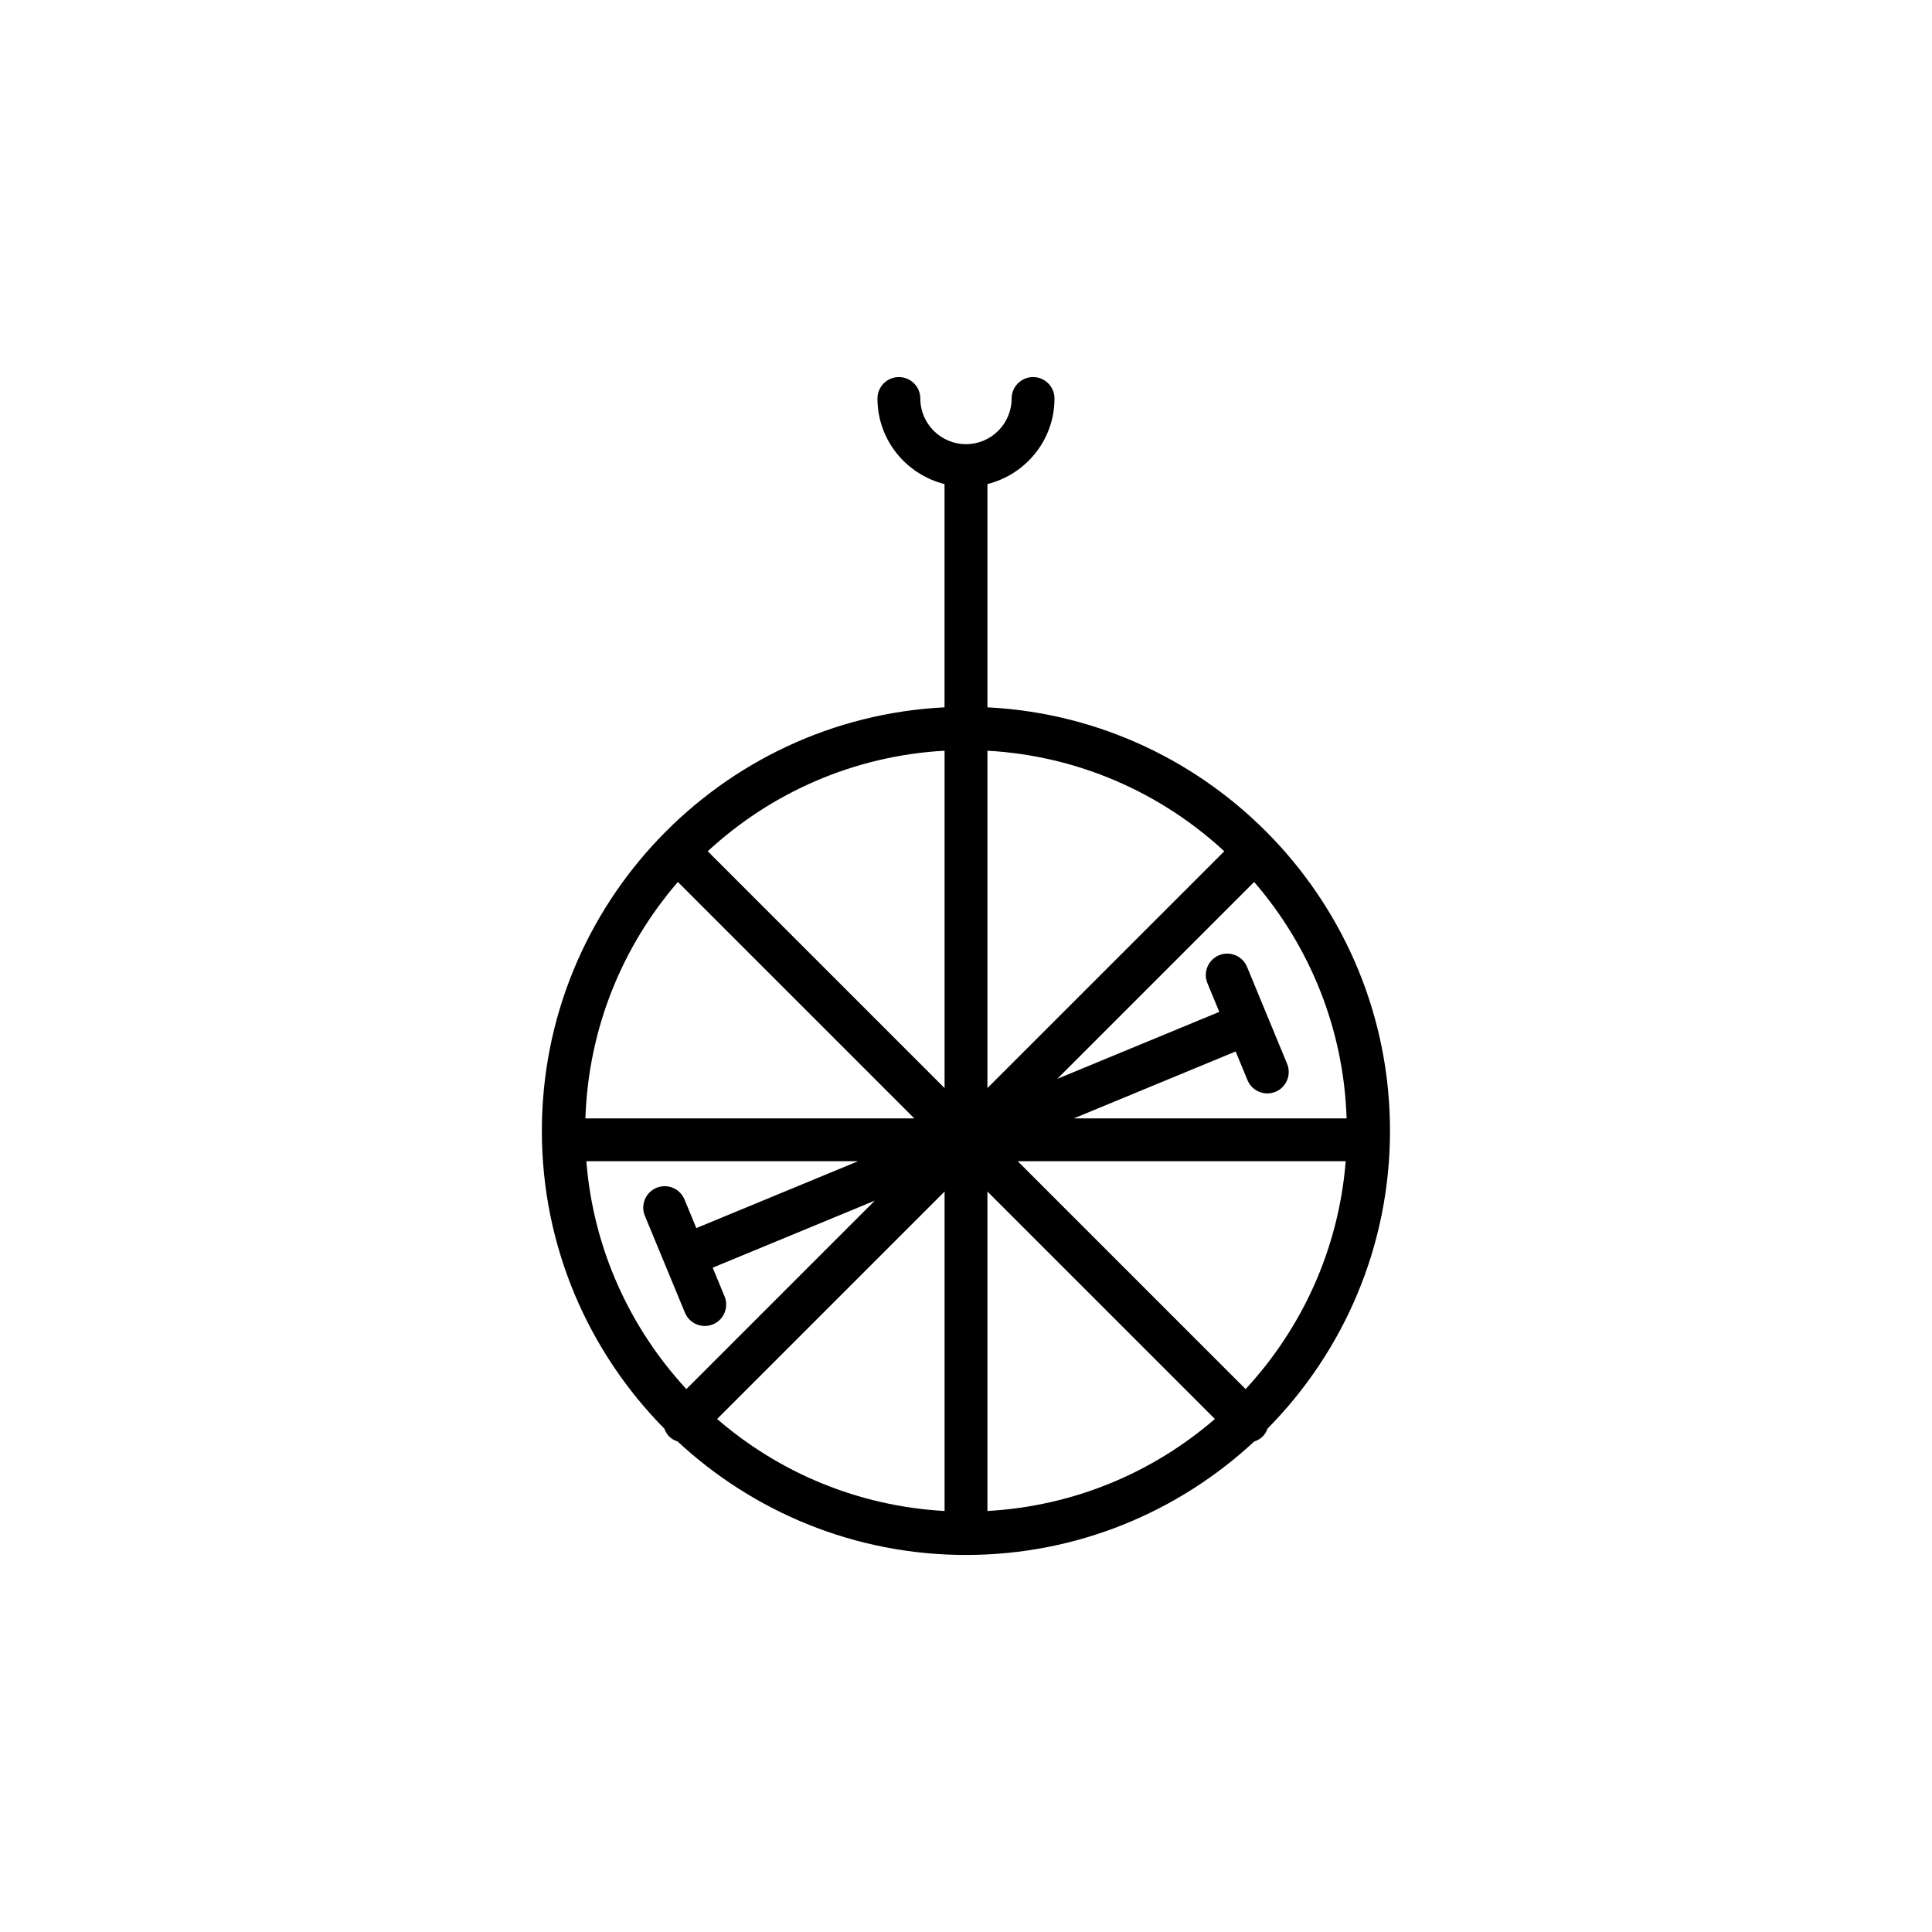
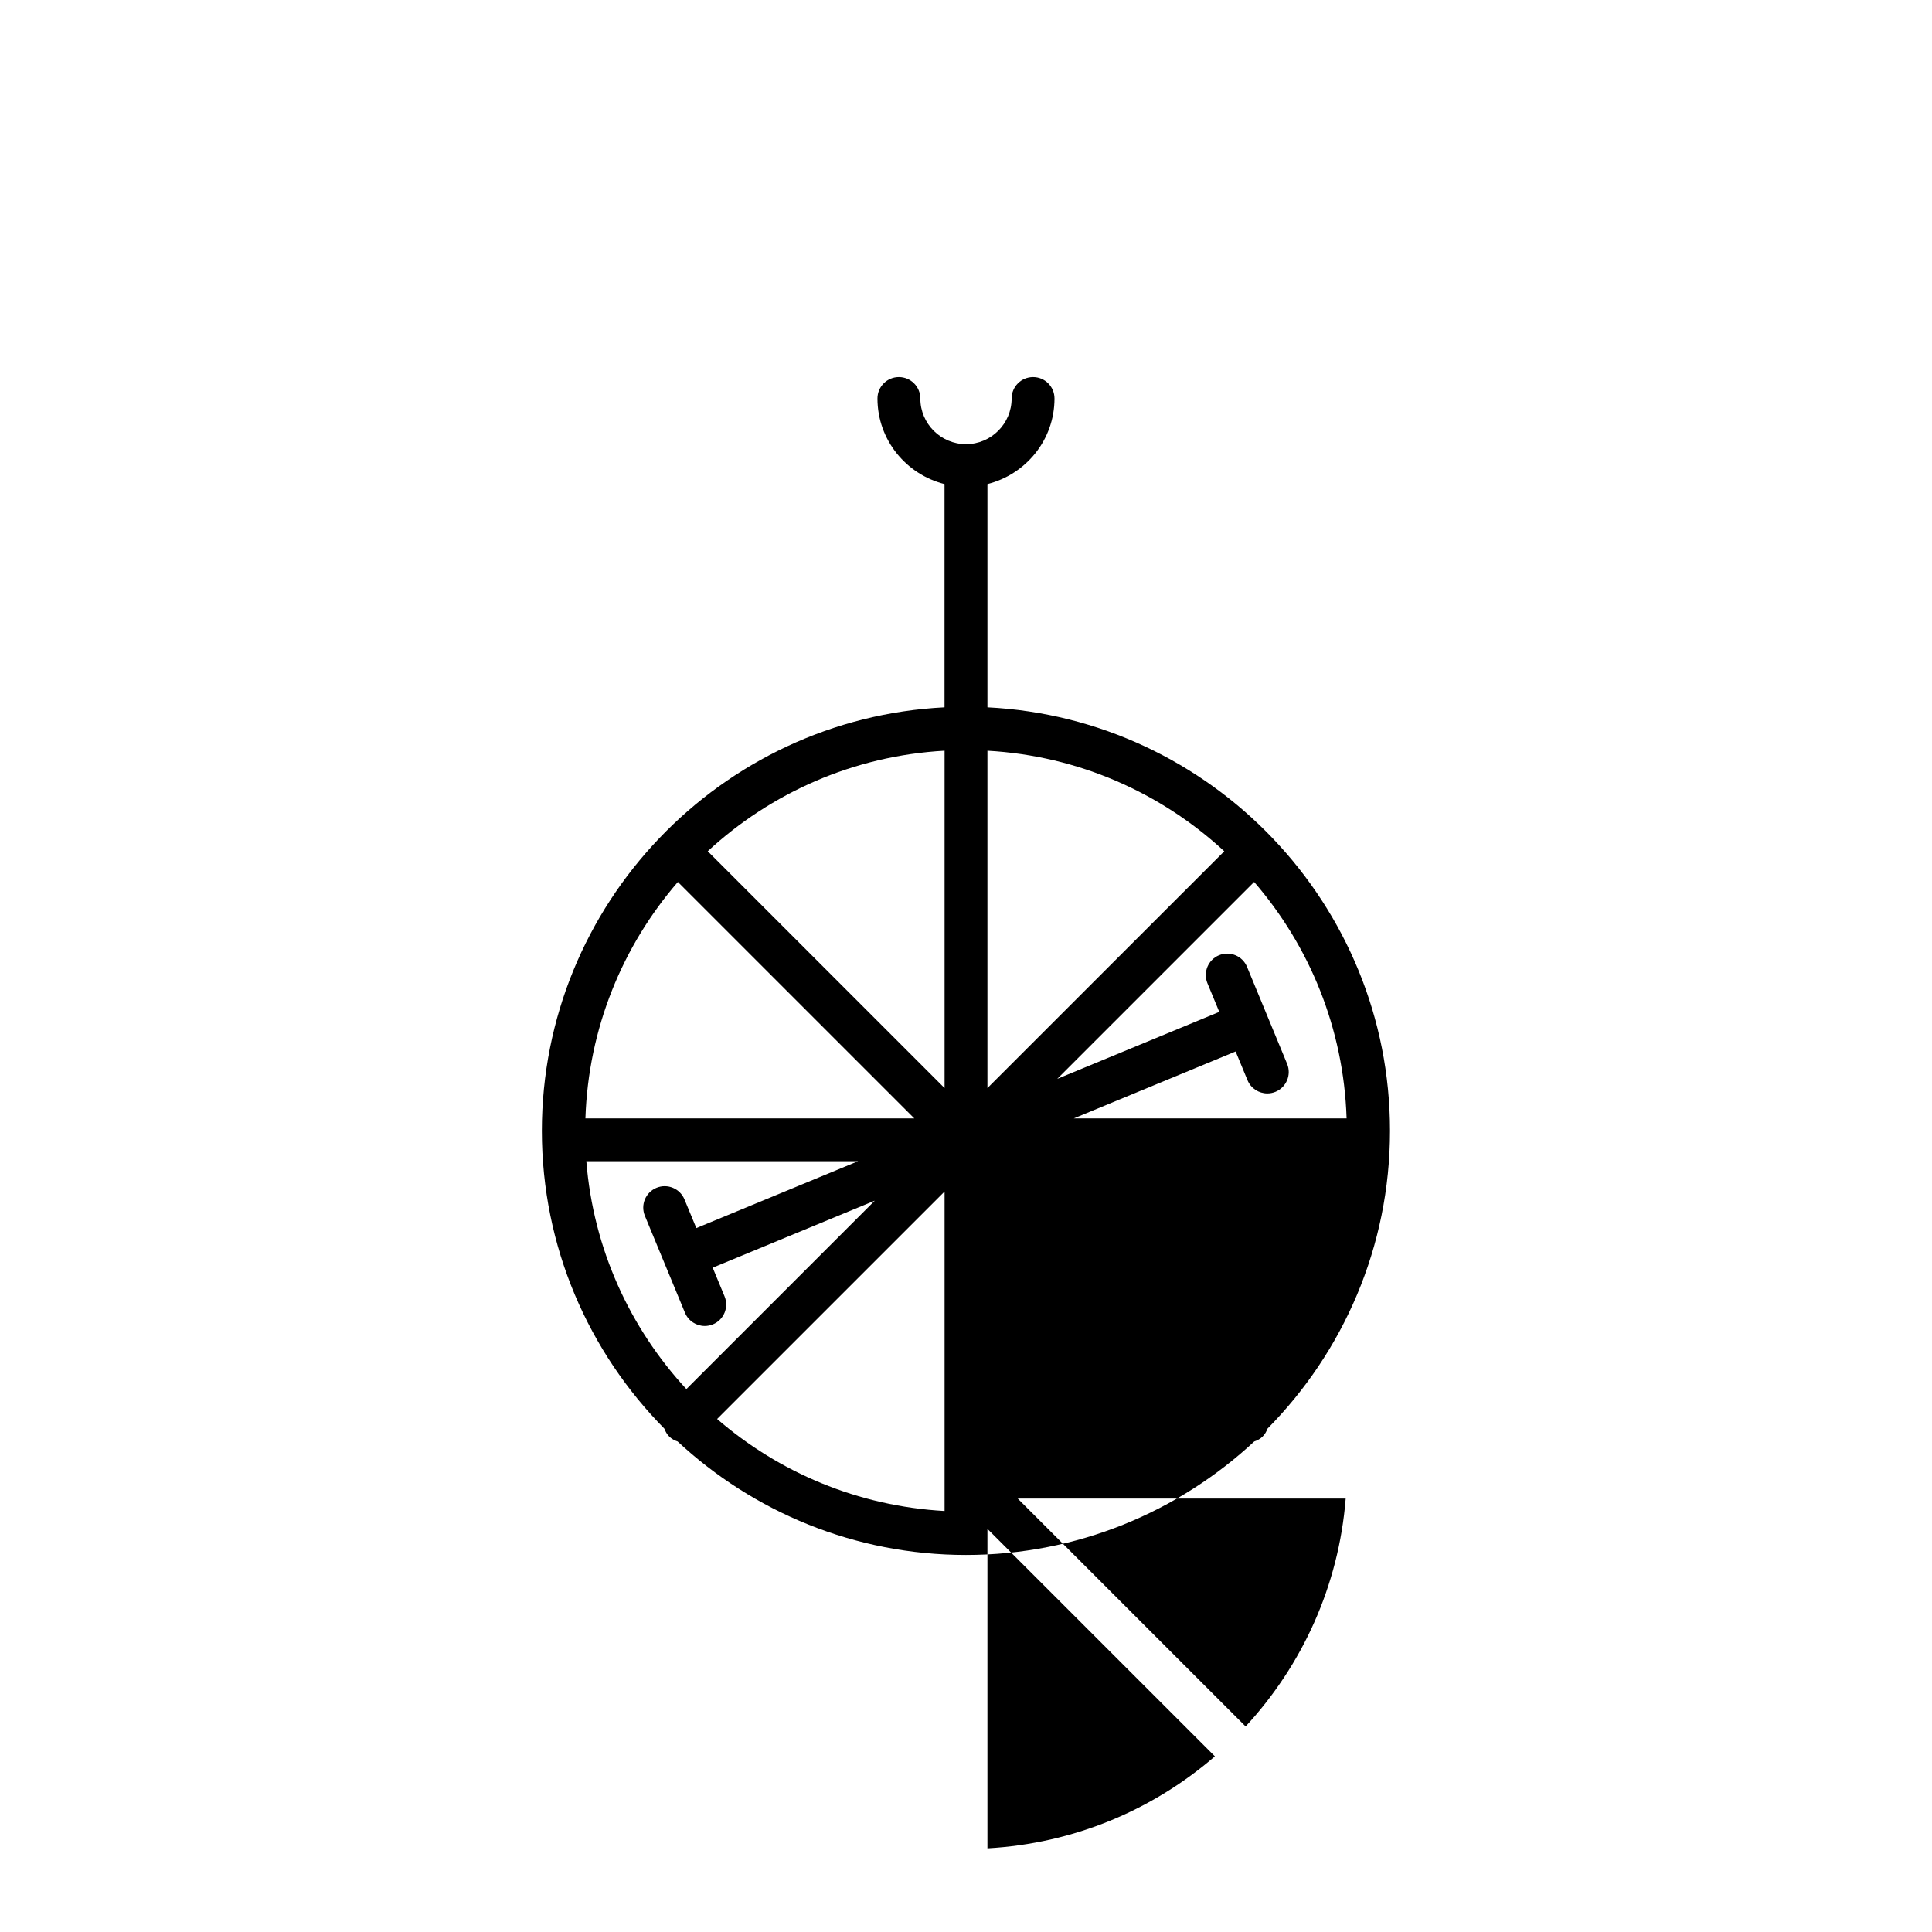
<svg xmlns="http://www.w3.org/2000/svg" fill="#000000" width="800px" height="800px" version="1.1" viewBox="144 144 512 512">
-   <path d="m405.68 331.45v-59.164c10.184-2.555 17.773-11.715 17.773-22.676 0-3.133-2.539-5.68-5.68-5.68-3.133 0-5.68 2.543-5.68 5.68 0 6.672-5.426 12.098-12.098 12.098-6.672 0-12.098-5.426-12.098-12.098 0-3.133-2.543-5.68-5.68-5.68-3.133 0-5.68 2.543-5.68 5.68 0 10.965 7.594 20.121 17.773 22.676v59.164c-59.34 2.969-106.71 52.176-106.71 112.24 0 30.73 12.41 58.609 32.465 78.918 0.277 0.754 0.68 1.473 1.285 2.082 0.645 0.645 1.414 1.047 2.227 1.316 20.066 18.641 46.918 30.074 76.406 30.074s56.34-11.43 76.406-30.074c0.812-0.266 1.582-0.672 2.227-1.316 0.609-0.609 1.012-1.324 1.285-2.082 20.059-20.309 32.465-48.184 32.465-78.918 0.016-60.062-47.352-109.27-106.69-112.24zm-82.035 46.285 62.652 62.648h-87.156c0.781-23.906 9.859-45.715 24.504-62.648zm-24.262 74.004h72.008l-42.855 17.719-3.141-7.594c-1.199-2.902-4.519-4.277-7.418-3.078-2.898 1.199-4.277 4.516-3.078 7.418l5.301 12.82c0 0.004 0 0.016 0.004 0.02 0.004 0.012 0.012 0.016 0.016 0.023l5.301 12.82c0.906 2.191 3.023 3.512 5.25 3.512 0.727 0 1.457-0.137 2.168-0.43 2.898-1.199 4.277-4.516 3.078-7.418l-3.144-7.602 42.965-17.766-49.941 49.941c-14.934-16.16-24.664-37.156-26.512-60.387zm94.941 92.691c-22.98-1.285-43.906-10.223-60.281-24.383l60.281-60.277zm0-112.08-62.766-62.758c16.711-15.453 38.598-25.293 62.766-26.648zm106.54 8.031h-72.281l42.875-17.73 3.144 7.609c0.906 2.188 3.023 3.508 5.25 3.508 0.727 0 1.457-0.137 2.168-0.43 2.898-1.199 4.277-4.519 3.078-7.418l-10.621-25.695c-1.199-2.898-4.516-4.273-7.418-3.078-2.898 1.199-4.277 4.519-3.078 7.418l3.141 7.594-42.941 17.754 52.18-52.18c14.645 16.934 23.727 38.742 24.504 62.648zm-95.184-97.434c24.168 1.355 46.055 11.195 62.766 26.648l-62.766 62.754zm0 201.48v-84.66l60.281 60.277c-16.375 14.16-37.301 23.098-60.281 24.383zm68.422-32.301-60.391-60.391h86.914c-1.852 23.23-11.578 44.227-26.523 60.391z" />
+   <path d="m405.68 331.45v-59.164c10.184-2.555 17.773-11.715 17.773-22.676 0-3.133-2.539-5.68-5.68-5.68-3.133 0-5.68 2.543-5.68 5.68 0 6.672-5.426 12.098-12.098 12.098-6.672 0-12.098-5.426-12.098-12.098 0-3.133-2.543-5.68-5.68-5.68-3.133 0-5.68 2.543-5.68 5.68 0 10.965 7.594 20.121 17.773 22.676v59.164c-59.34 2.969-106.71 52.176-106.71 112.24 0 30.73 12.41 58.609 32.465 78.918 0.277 0.754 0.68 1.473 1.285 2.082 0.645 0.645 1.414 1.047 2.227 1.316 20.066 18.641 46.918 30.074 76.406 30.074s56.34-11.43 76.406-30.074c0.812-0.266 1.582-0.672 2.227-1.316 0.609-0.609 1.012-1.324 1.285-2.082 20.059-20.309 32.465-48.184 32.465-78.918 0.016-60.062-47.352-109.27-106.69-112.24zm-82.035 46.285 62.652 62.648h-87.156c0.781-23.906 9.859-45.715 24.504-62.648zm-24.262 74.004h72.008l-42.855 17.719-3.141-7.594c-1.199-2.902-4.519-4.277-7.418-3.078-2.898 1.199-4.277 4.516-3.078 7.418l5.301 12.82c0 0.004 0 0.016 0.004 0.02 0.004 0.012 0.012 0.016 0.016 0.023l5.301 12.82c0.906 2.191 3.023 3.512 5.25 3.512 0.727 0 1.457-0.137 2.168-0.43 2.898-1.199 4.277-4.516 3.078-7.418l-3.144-7.602 42.965-17.766-49.941 49.941c-14.934-16.16-24.664-37.156-26.512-60.387zm94.941 92.691c-22.98-1.285-43.906-10.223-60.281-24.383l60.281-60.277zm0-112.08-62.766-62.758c16.711-15.453 38.598-25.293 62.766-26.648zm106.54 8.031h-72.281l42.875-17.73 3.144 7.609c0.906 2.188 3.023 3.508 5.25 3.508 0.727 0 1.457-0.137 2.168-0.43 2.898-1.199 4.277-4.519 3.078-7.418l-10.621-25.695c-1.199-2.898-4.516-4.273-7.418-3.078-2.898 1.199-4.277 4.519-3.078 7.418l3.141 7.594-42.941 17.754 52.18-52.18c14.645 16.934 23.727 38.742 24.504 62.648zm-95.184-97.434c24.168 1.355 46.055 11.195 62.766 26.648l-62.766 62.754m0 201.48v-84.66l60.281 60.277c-16.375 14.16-37.301 23.098-60.281 24.383zm68.422-32.301-60.391-60.391h86.914c-1.852 23.23-11.578 44.227-26.523 60.391z" />
</svg>